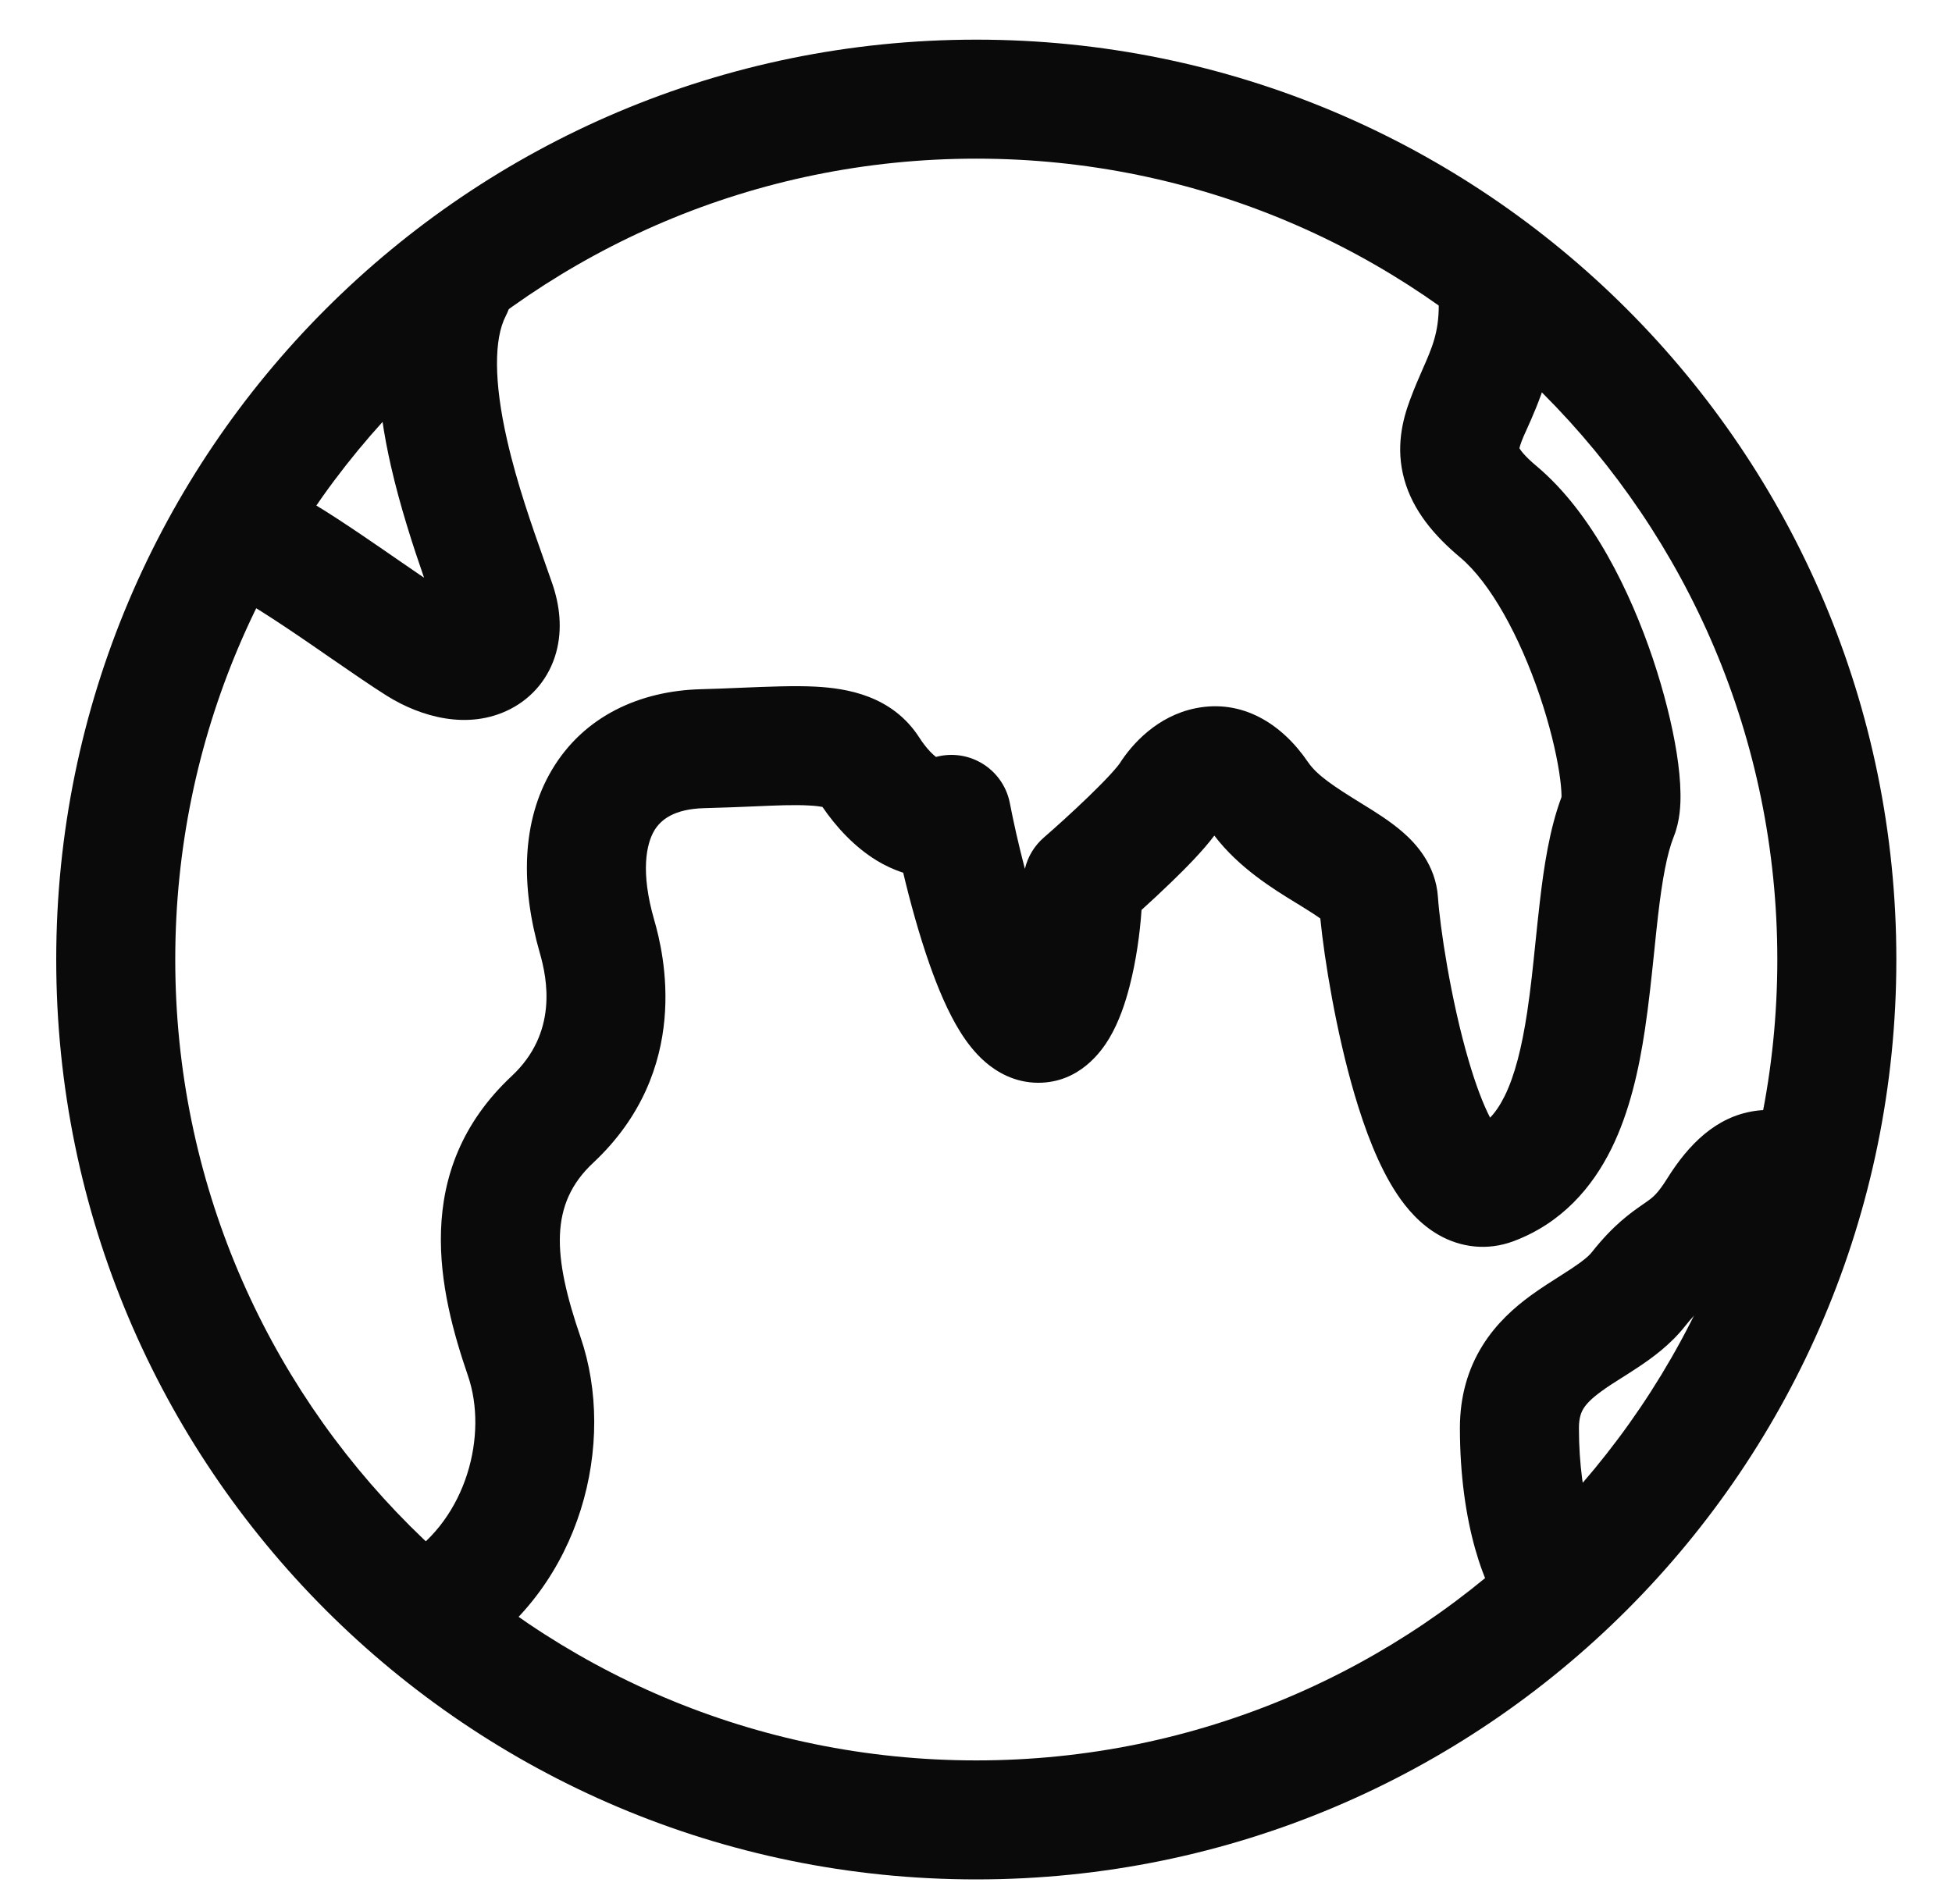
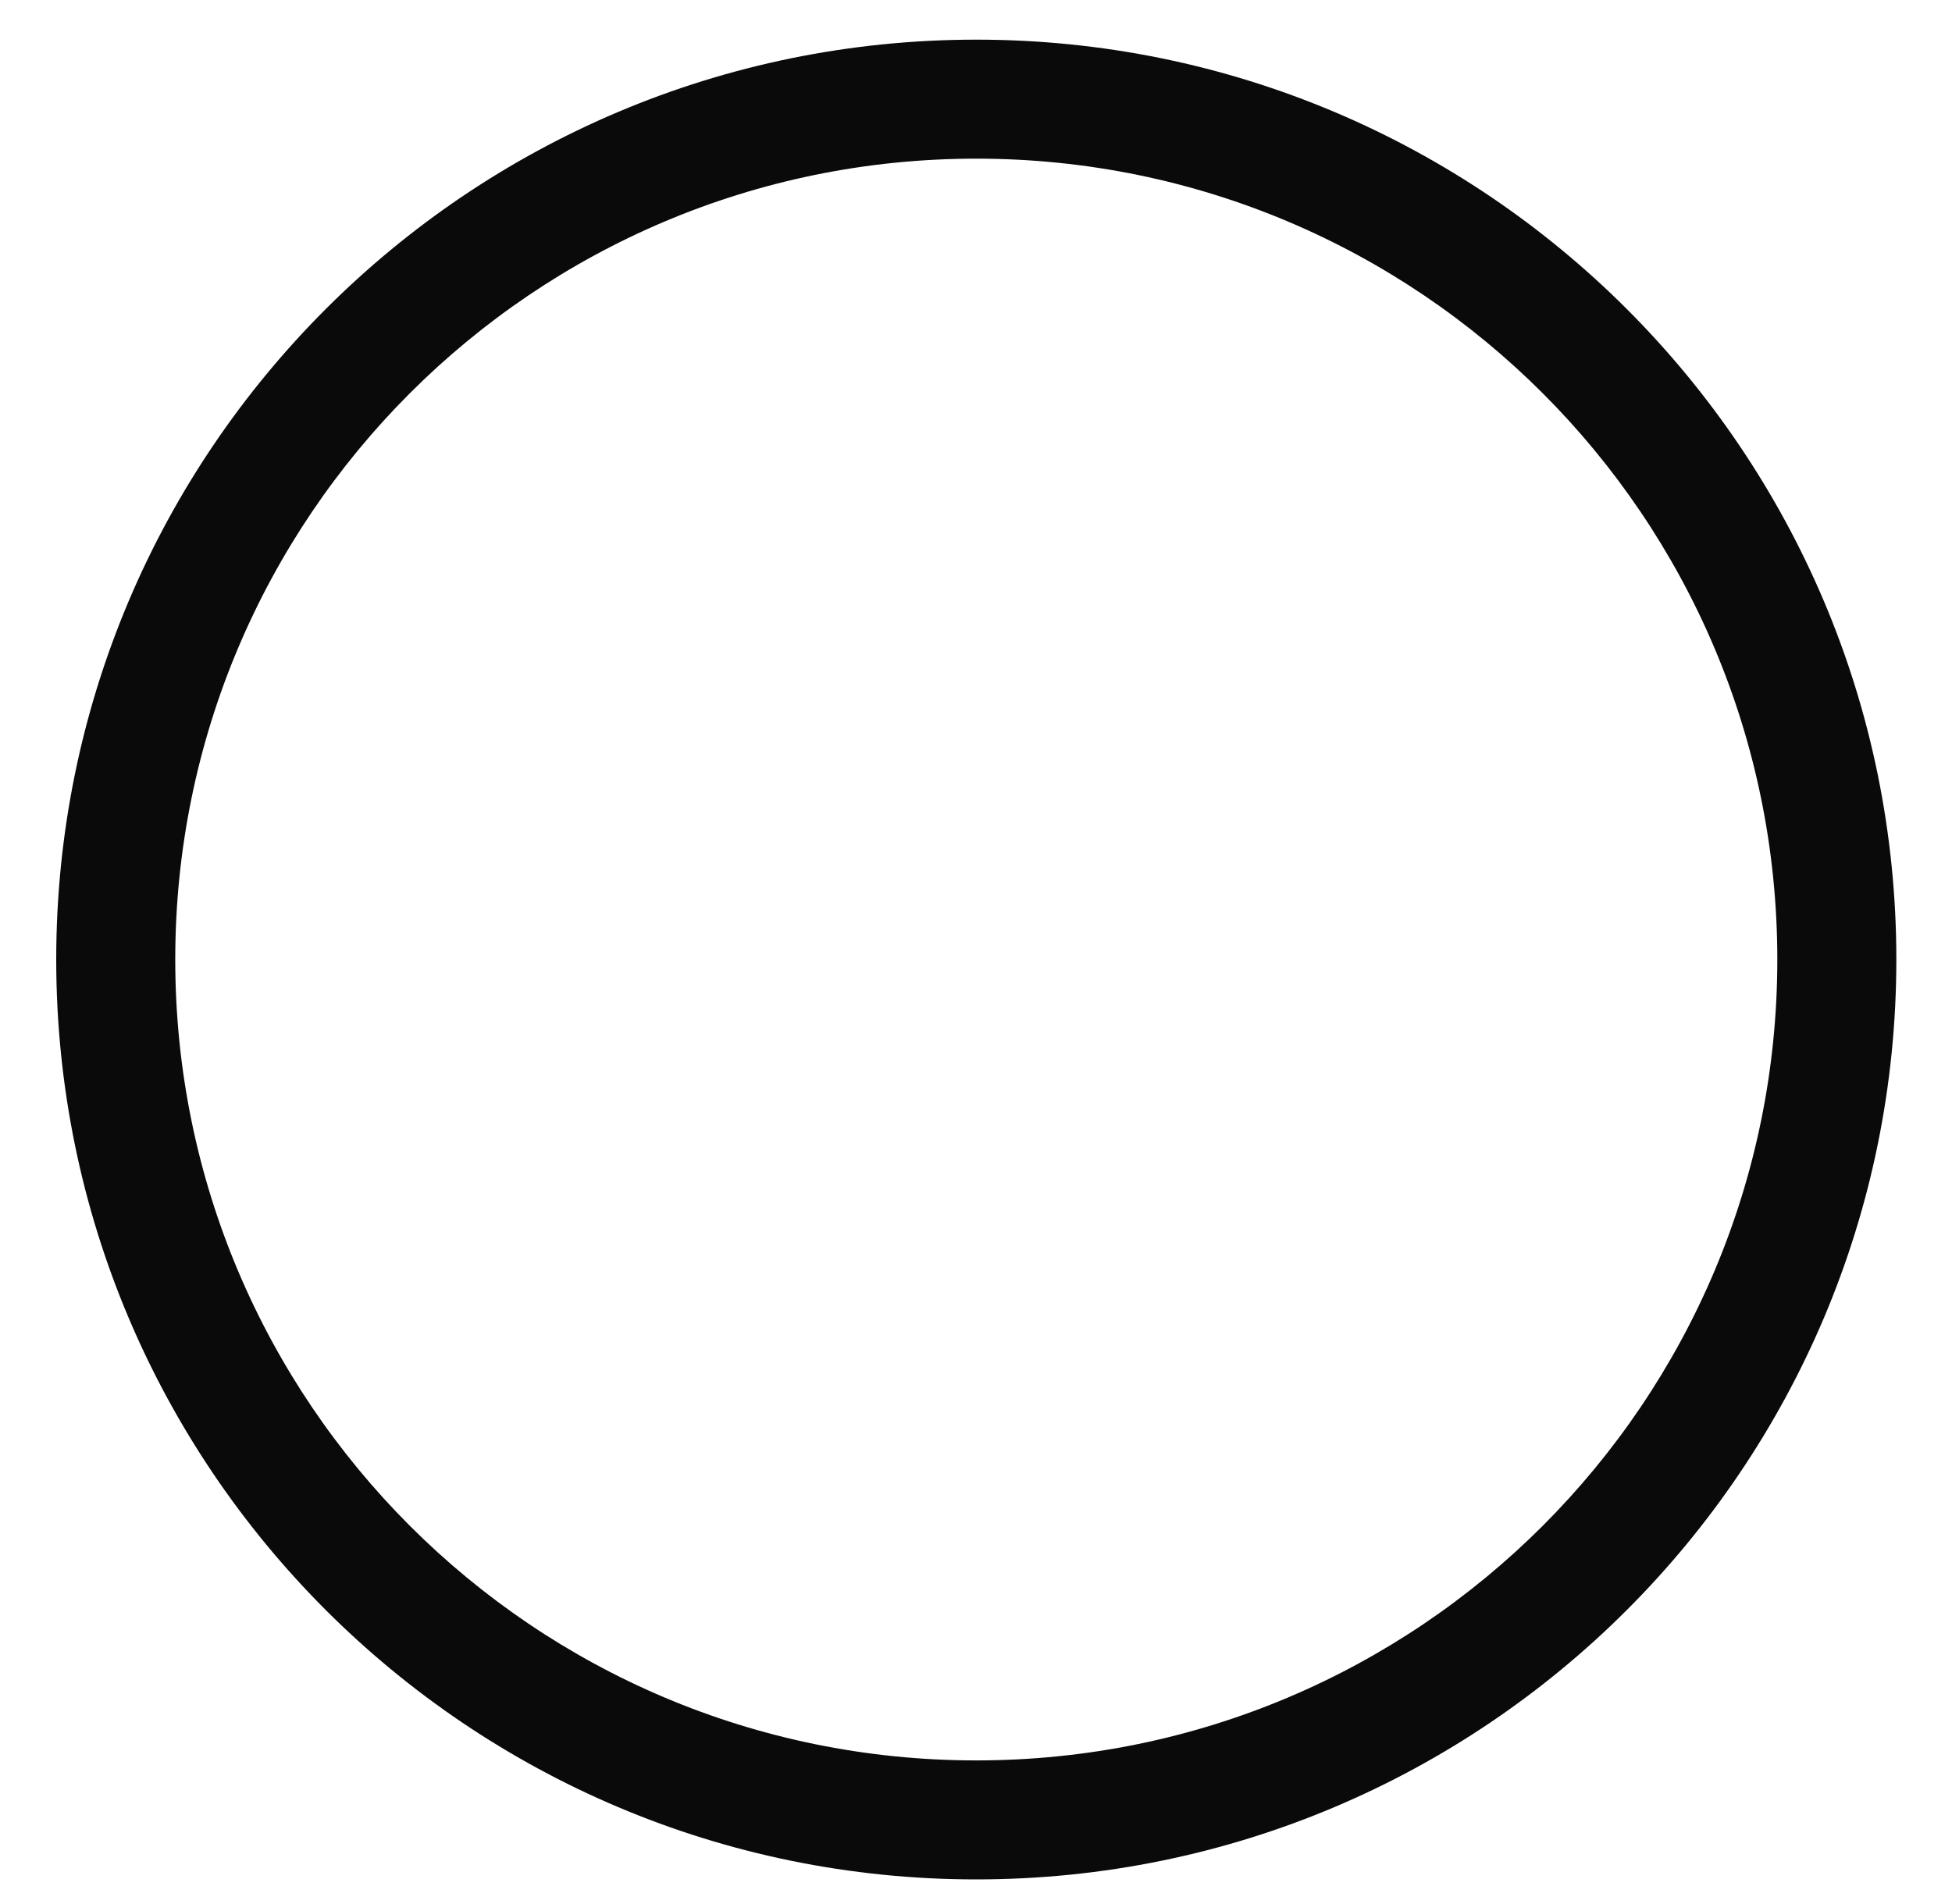
<svg xmlns="http://www.w3.org/2000/svg" width="41" height="40" viewBox="0 0 41 40" fill="none">
-   <path fill-rule="evenodd" clip-rule="evenodd" d="M10.082 4.955C10.696 5.271 10.938 6.024 10.623 6.638C10.375 7.12 10.371 8.017 10.65 9.24C10.86 10.165 11.173 11.048 11.425 11.761C11.489 11.941 11.549 12.111 11.603 12.268C11.754 12.71 11.818 13.213 11.681 13.71C11.536 14.235 11.189 14.656 10.715 14.898C9.836 15.347 8.841 15.063 8.13 14.62C7.803 14.415 7.354 14.105 6.901 13.793C6.671 13.633 6.439 13.473 6.221 13.326C5.486 12.828 4.95 12.501 4.721 12.418C4.071 12.184 3.735 11.468 3.969 10.818C4.203 10.169 4.92 9.832 5.569 10.067C6.156 10.279 6.974 10.816 7.623 11.256C7.896 11.441 8.156 11.621 8.398 11.788C8.578 11.912 8.749 12.03 8.907 12.137C8.677 11.475 8.405 10.641 8.212 9.795C7.924 8.53 7.71 6.838 8.399 5.496C8.714 4.882 9.468 4.64 10.082 4.955ZM9.257 13.152C9.257 13.152 9.257 13.151 9.257 13.149L9.257 13.152ZM9.745 12.623C9.747 12.623 9.747 12.623 9.747 12.623L9.745 12.623ZM31.47 5.161C32.16 5.161 32.72 5.721 32.72 6.411C32.72 7.573 32.29 8.526 32.067 9.022C32.019 9.127 31.981 9.211 31.959 9.273C31.932 9.346 31.919 9.391 31.914 9.417C31.942 9.464 32.029 9.587 32.273 9.791C33.456 10.783 34.252 12.46 34.713 13.826C34.952 14.537 35.125 15.234 35.218 15.824C35.264 16.118 35.294 16.406 35.297 16.669C35.301 16.893 35.289 17.243 35.157 17.573C35.013 17.934 34.914 18.478 34.826 19.233C34.799 19.459 34.774 19.71 34.747 19.973C34.692 20.506 34.631 21.092 34.55 21.63C34.427 22.451 34.233 23.349 33.845 24.134C33.443 24.946 32.803 25.695 31.791 26.075C31.233 26.284 30.676 26.203 30.224 25.947C29.822 25.719 29.539 25.379 29.344 25.086C28.952 24.498 28.664 23.716 28.45 22.989C28.062 21.668 27.817 20.156 27.732 19.296C27.641 19.23 27.506 19.143 27.302 19.017C27.273 19 27.242 18.981 27.21 18.961C26.757 18.684 26.021 18.233 25.506 17.554C25.261 17.881 24.896 18.248 24.607 18.527C24.395 18.733 24.175 18.937 23.977 19.116C23.943 19.622 23.861 20.194 23.73 20.703C23.64 21.059 23.505 21.468 23.297 21.816C23.129 22.097 22.666 22.747 21.808 22.747C21.304 22.747 20.927 22.511 20.699 22.315C20.47 22.118 20.297 21.882 20.168 21.676C19.91 21.263 19.697 20.749 19.525 20.26C19.306 19.637 19.117 18.948 18.971 18.334C18.763 18.267 18.575 18.176 18.413 18.077C17.941 17.788 17.558 17.367 17.275 16.952C17.223 16.942 17.135 16.929 16.996 16.922C16.675 16.904 16.316 16.92 15.832 16.941C15.537 16.953 15.196 16.968 14.79 16.978C14.156 16.995 13.877 17.223 13.742 17.45C13.579 17.725 13.447 18.308 13.741 19.326C13.942 20.024 14.543 22.48 12.457 24.431C11.539 25.289 11.607 26.382 12.194 28.092C12.952 30.303 12.222 33.307 9.863 34.823C9.283 35.197 8.509 35.029 8.136 34.448C7.763 33.867 7.931 33.094 8.511 32.721C9.801 31.891 10.254 30.142 9.829 28.902C9.232 27.162 8.61 24.606 10.749 22.605C11.72 21.697 11.496 20.567 11.338 20.019C10.936 18.621 10.951 17.256 11.591 16.176C12.259 15.047 13.437 14.512 14.726 14.479C14.998 14.472 15.277 14.461 15.551 14.449C16.133 14.425 16.693 14.402 17.129 14.425C17.782 14.46 18.739 14.609 19.31 15.496C19.382 15.609 19.461 15.709 19.537 15.79C19.584 15.838 19.625 15.875 19.659 15.902C19.949 15.824 20.262 15.852 20.537 15.988C20.887 16.161 21.137 16.488 21.211 16.872C21.285 17.256 21.394 17.748 21.527 18.253C21.587 17.999 21.725 17.768 21.926 17.594C22.159 17.392 22.528 17.06 22.868 16.731C23.038 16.566 23.193 16.41 23.317 16.276C23.378 16.209 23.427 16.153 23.464 16.108C23.497 16.068 23.511 16.047 23.514 16.044C23.514 16.043 23.514 16.043 23.514 16.044C23.777 15.63 24.306 15.043 25.108 14.88C26.089 14.68 26.923 15.201 27.474 16.011C27.664 16.289 28.019 16.523 28.613 16.889L28.626 16.897C28.87 17.047 29.201 17.251 29.47 17.487C29.733 17.717 30.157 18.165 30.203 18.85C30.243 19.452 30.468 20.989 30.849 22.285C30.998 22.794 31.153 23.199 31.298 23.48C31.406 23.369 31.507 23.221 31.604 23.026C31.818 22.592 31.966 22 32.078 21.258C32.151 20.772 32.2 20.299 32.25 19.806C32.279 19.527 32.308 19.242 32.343 18.944C32.426 18.224 32.544 17.424 32.798 16.744C32.798 16.733 32.798 16.719 32.798 16.703C32.796 16.595 32.782 16.43 32.748 16.213C32.68 15.78 32.545 15.22 32.344 14.625C31.923 13.377 31.308 12.245 30.667 11.708C30.12 11.249 29.679 10.726 29.497 10.076C29.308 9.4 29.462 8.815 29.614 8.406C29.709 8.148 29.801 7.94 29.882 7.754C30.08 7.304 30.22 6.985 30.22 6.411C30.22 5.721 30.78 5.161 31.47 5.161ZM21.136 20.556C21.136 20.555 21.14 20.549 21.148 20.537C21.14 20.551 21.136 20.557 21.136 20.556ZM17.339 16.969C17.339 16.969 17.336 16.968 17.33 16.966C17.337 16.968 17.339 16.969 17.339 16.969ZM27.85 19.394C27.85 19.394 27.846 19.39 27.841 19.384C27.848 19.39 27.851 19.394 27.85 19.394Z" fill="#0A0A0A" />
-   <path fill-rule="evenodd" clip-rule="evenodd" d="M37.269 25.892C37.233 25.939 37.19 26 37.141 26.079C36.717 26.757 36.359 27.056 36.002 27.307C35.98 27.323 35.959 27.337 35.938 27.352C35.748 27.484 35.621 27.572 35.395 27.858C35.084 28.253 34.698 28.53 34.403 28.726C34.255 28.824 34.139 28.898 34.036 28.962C33.889 29.055 33.77 29.13 33.626 29.236C33.424 29.383 33.321 29.494 33.262 29.588C33.214 29.665 33.164 29.78 33.164 30C33.164 30.784 33.266 31.418 33.392 31.866C33.456 32.09 33.522 32.252 33.574 32.356C33.596 32.399 33.611 32.425 33.62 32.438C34.097 32.902 34.128 33.664 33.681 34.165C33.221 34.681 32.431 34.726 31.916 34.266C31.45 33.851 31.163 33.168 30.987 32.547C30.791 31.855 30.664 30.991 30.664 30C30.664 29.333 30.834 28.756 31.14 28.266C31.434 27.794 31.817 27.462 32.148 27.219C32.35 27.071 32.611 26.905 32.81 26.779C32.894 26.725 32.967 26.678 33.02 26.643C33.263 26.482 33.375 26.382 33.433 26.309C33.888 25.732 34.252 25.479 34.51 25.3C34.529 25.286 34.548 25.273 34.566 25.261C34.572 25.257 34.577 25.253 34.582 25.25C34.706 25.163 34.812 25.089 35.021 24.754C35.464 24.046 36.04 23.461 36.852 23.34C37.235 23.282 37.56 23.349 37.783 23.417C37.892 23.45 37.988 23.487 38.053 23.513C38.084 23.525 38.106 23.534 38.124 23.541C38.151 23.552 38.167 23.558 38.188 23.566C38.836 23.804 39.169 24.522 38.931 25.17C38.693 25.818 37.975 26.151 37.327 25.913C37.307 25.906 37.287 25.898 37.269 25.892Z" fill="#0A0A0A" />
  <path fill-rule="evenodd" clip-rule="evenodd" d="M20.506 36.983C29.798 36.983 37.331 29.45 37.331 20.158C37.331 10.866 29.798 3.333 20.506 3.333C11.214 3.333 3.681 10.866 3.681 20.158C3.681 29.45 11.214 36.983 20.506 36.983ZM20.506 39.483C31.179 39.483 39.831 30.831 39.831 20.158C39.831 9.485 31.179 0.833 20.506 0.833C9.833 0.833 1.181 9.485 1.181 20.158C1.181 30.831 9.833 39.483 20.506 39.483Z" fill="#0A0A0A" />
</svg>